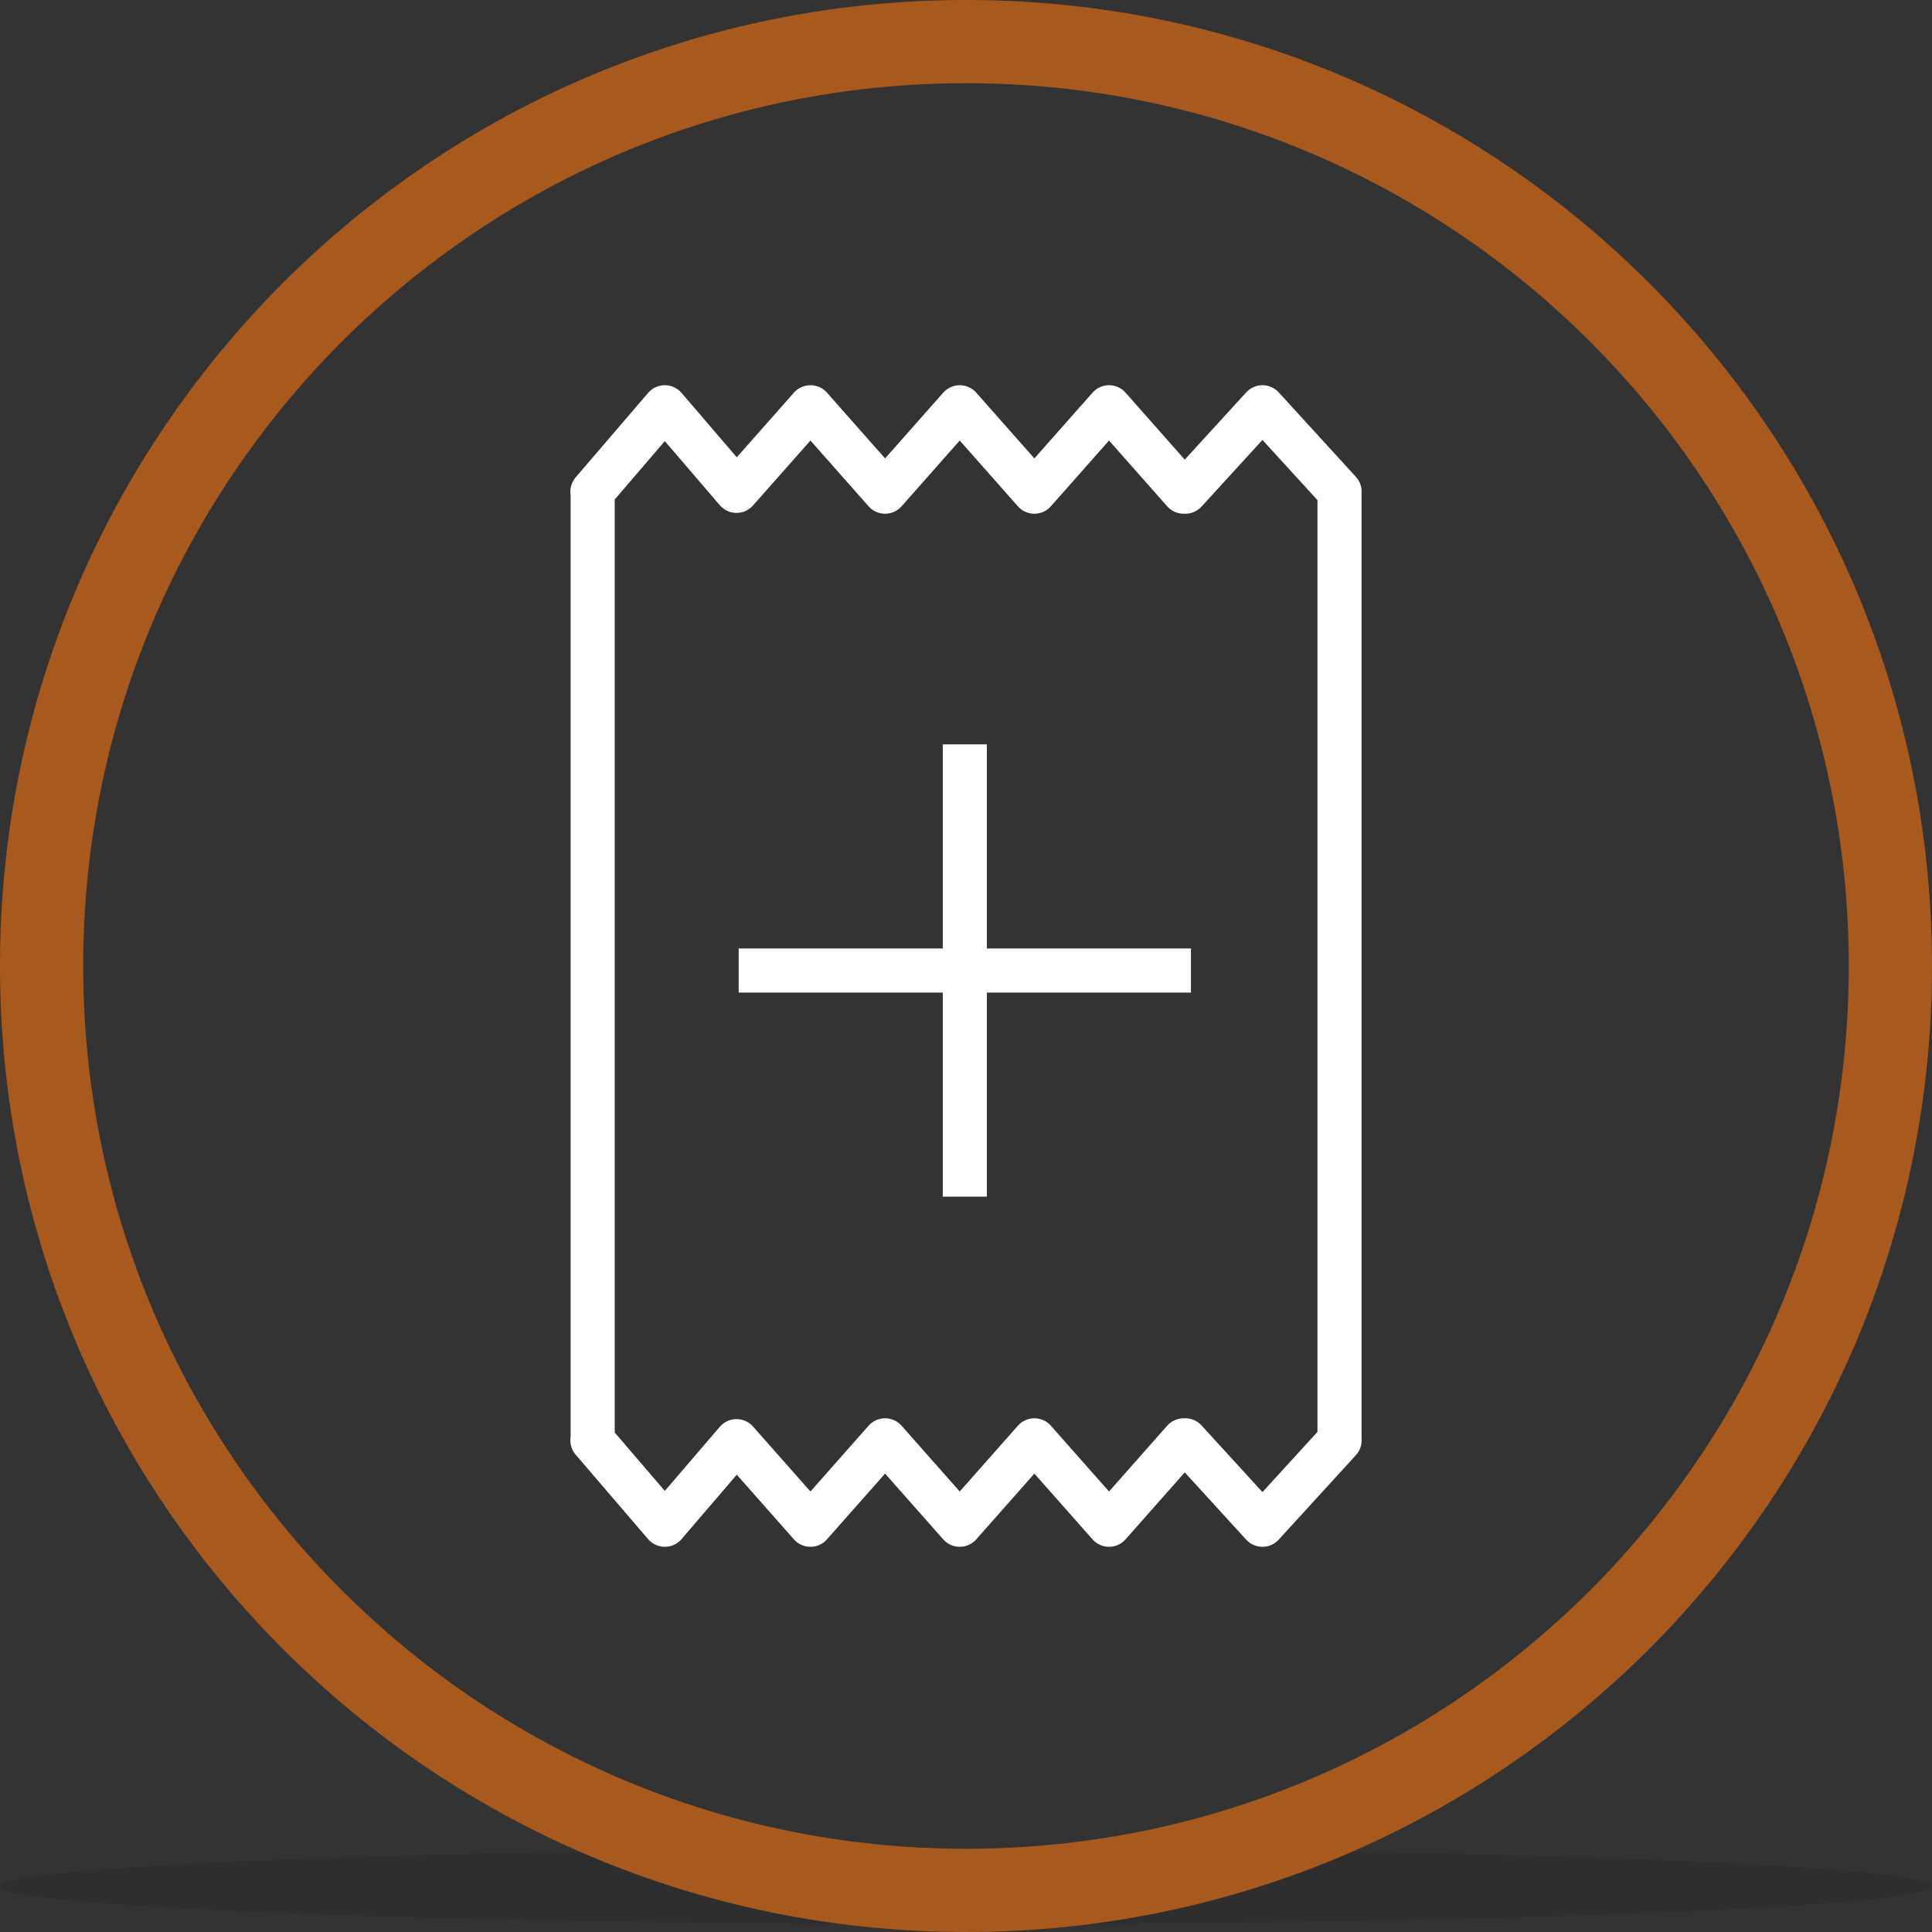
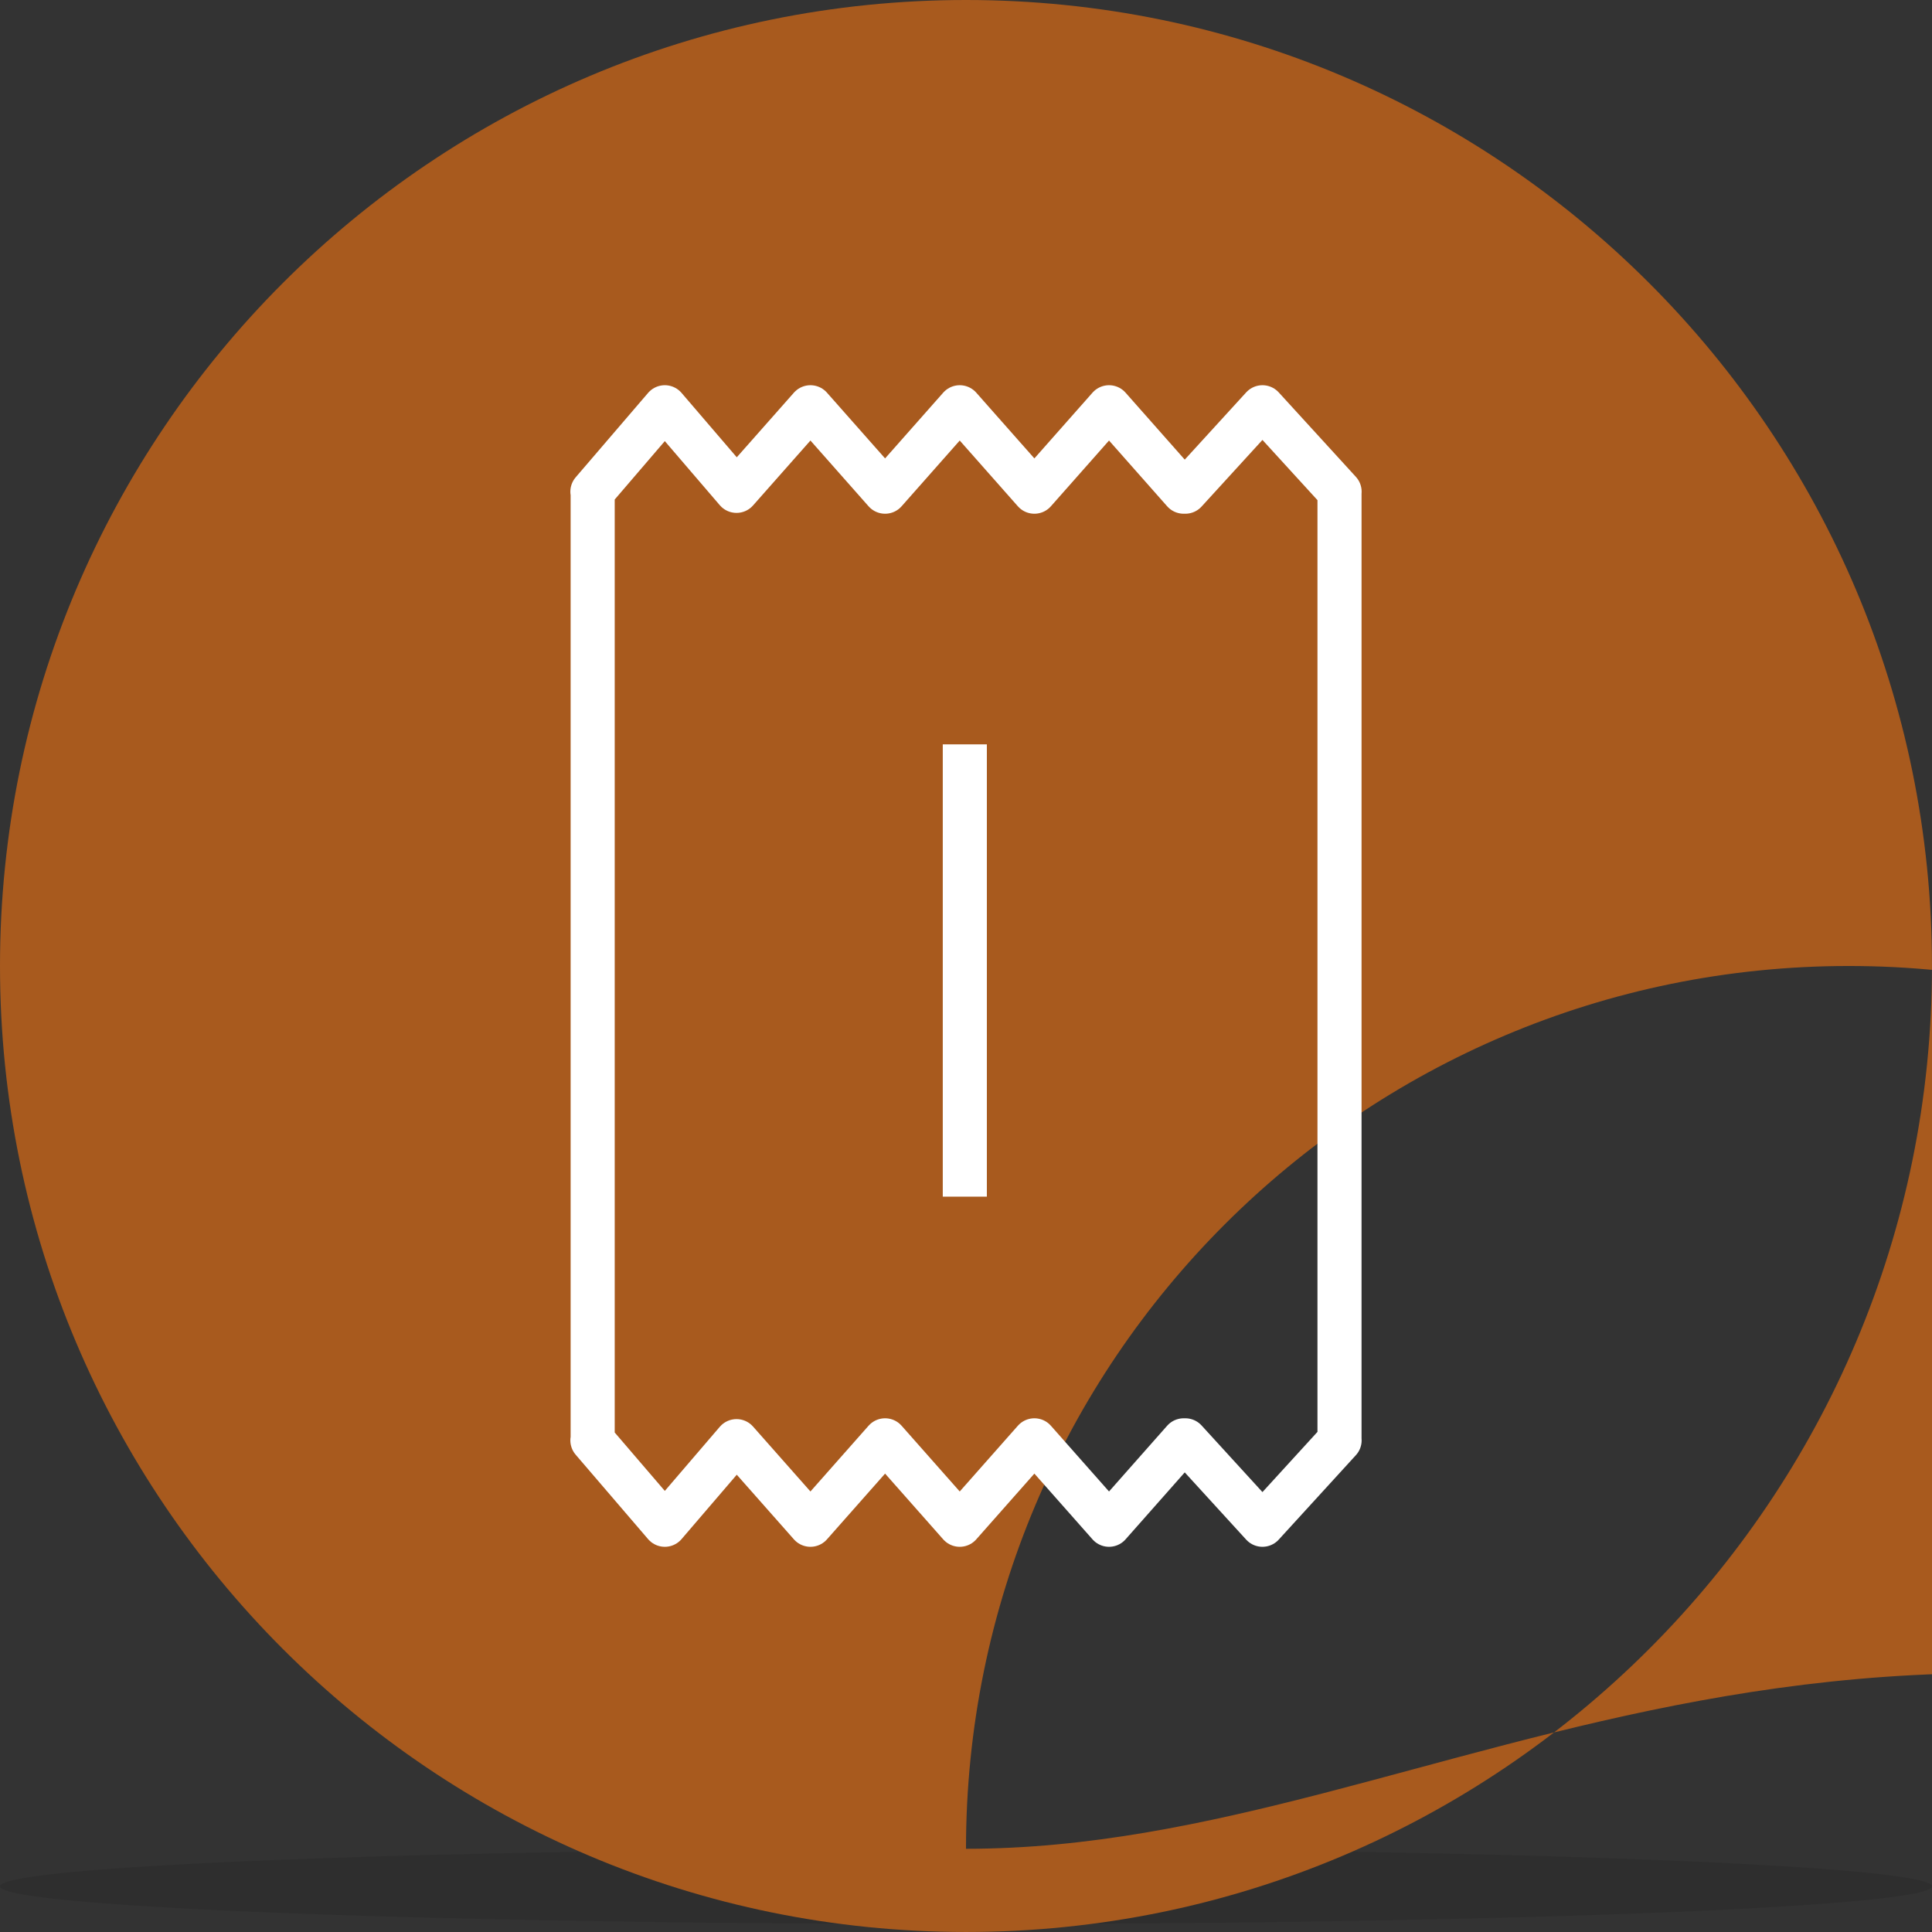
<svg xmlns="http://www.w3.org/2000/svg" version="1.1" id="Layer_1" x="0px" y="0px" width="131.479px" height="131.479px" viewBox="0 0 131.479 131.479" enable-background="new 0 0 131.479 131.479" xml:space="preserve">
  <rect x="0" y="0" width="131.479" height="131.479" fill="#333333" stroke="none" />
  <g>
    <ellipse opacity="0.1" cx="65.739" cy="128.372" rx="65.739" ry="2.566" />
-     <path fill="#A85A1E" d="M65.739,0C29.433,0,0,29.433,0,65.739s29.433,65.739,65.739,65.739s65.739-29.433,65.739-65.739   S102.046,0,65.739,0z M65.739,125.816c-33.181,0-60.077-26.897-60.077-60.077c0-33.179,26.896-60.077,60.077-60.077   c33.18,0,60.077,26.898,60.077,60.077C125.816,98.919,98.919,125.816,65.739,125.816z" />
+     <path fill="#A85A1E" d="M65.739,0C29.433,0,0,29.433,0,65.739s29.433,65.739,65.739,65.739s65.739-29.433,65.739-65.739   S102.046,0,65.739,0z M65.739,125.816c0-33.179,26.896-60.077,60.077-60.077   c33.18,0,60.077,26.898,60.077,60.077C125.816,98.919,98.919,125.816,65.739,125.816z" />
    <g>
      <polygon fill="none" stroke="#FFFFFF" stroke-width="3" stroke-linejoin="round" stroke-miterlimit="10" points="91.158,33.461     91.164,33.461 85.914,27.715 80.664,33.461 80.553,33.461 75.473,27.715 70.393,33.461 65.313,27.715 60.233,33.461     55.153,27.715 50.123,33.404 45.243,27.715 40.314,33.461 40.333,33.461 40.333,98.019 40.314,98.019 45.243,103.765     50.123,98.075 55.153,103.765 60.233,98.019 65.313,103.765 70.393,98.019 75.473,103.765 80.553,98.019 80.664,98.019     85.914,103.765 91.164,98.019 91.158,98.019   " />
      <g>
-         <line fill="none" stroke="#FFFFFF" stroke-width="3" stroke-linejoin="round" stroke-miterlimit="10" x1="50.269" y1="66.047" x2="81.049" y2="66.047" />
        <line fill="none" stroke="#FFFFFF" stroke-width="3" stroke-linejoin="round" stroke-miterlimit="10" x1="65.659" y1="50.656" x2="65.659" y2="81.437" />
      </g>
    </g>
  </g>
</svg>